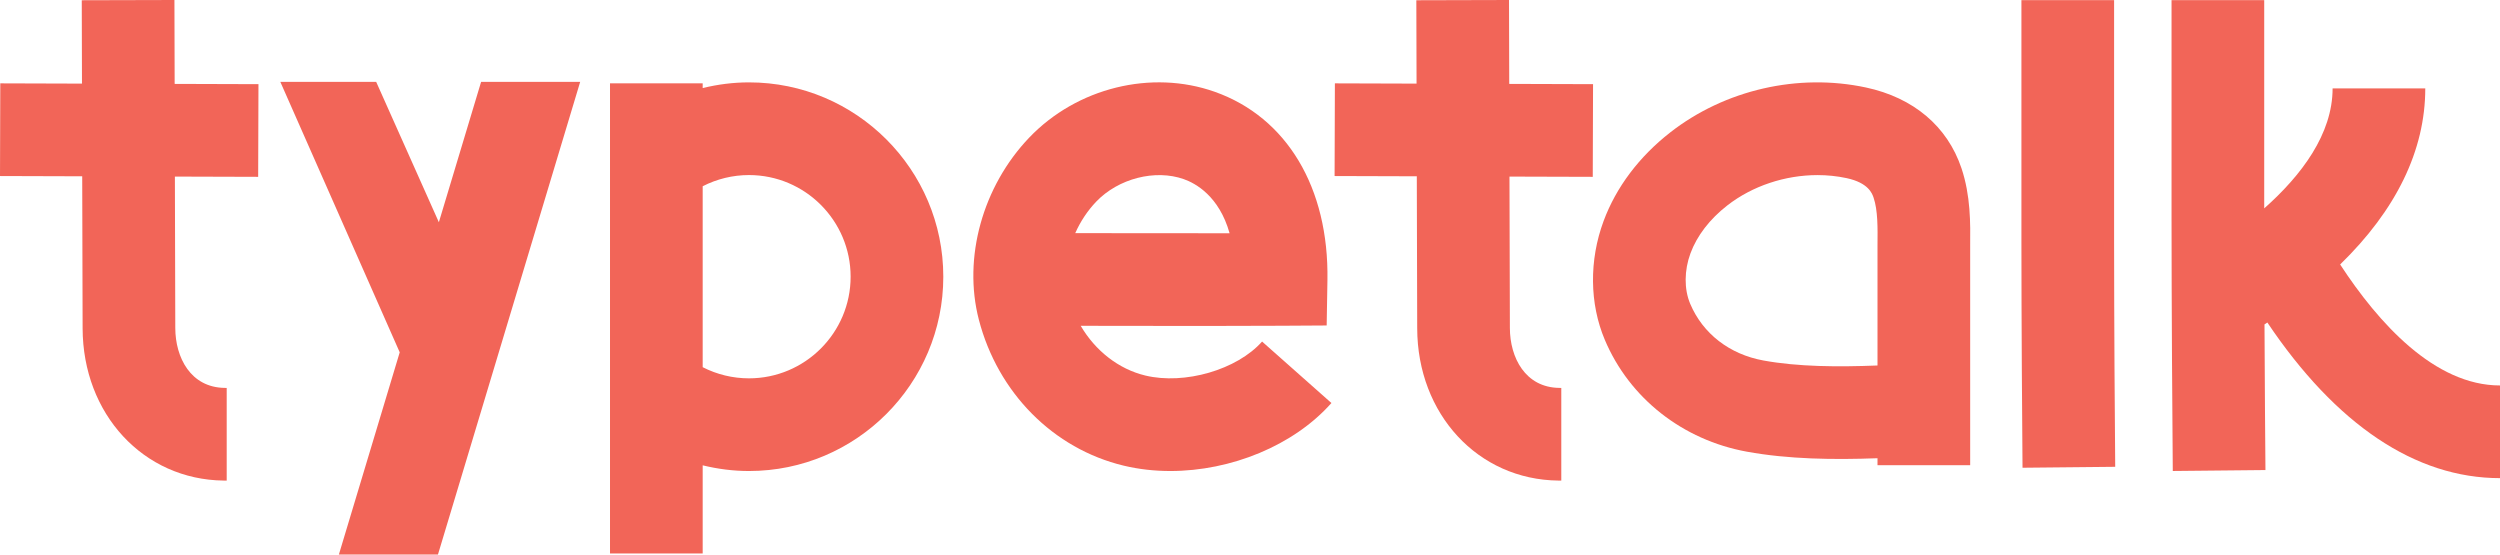
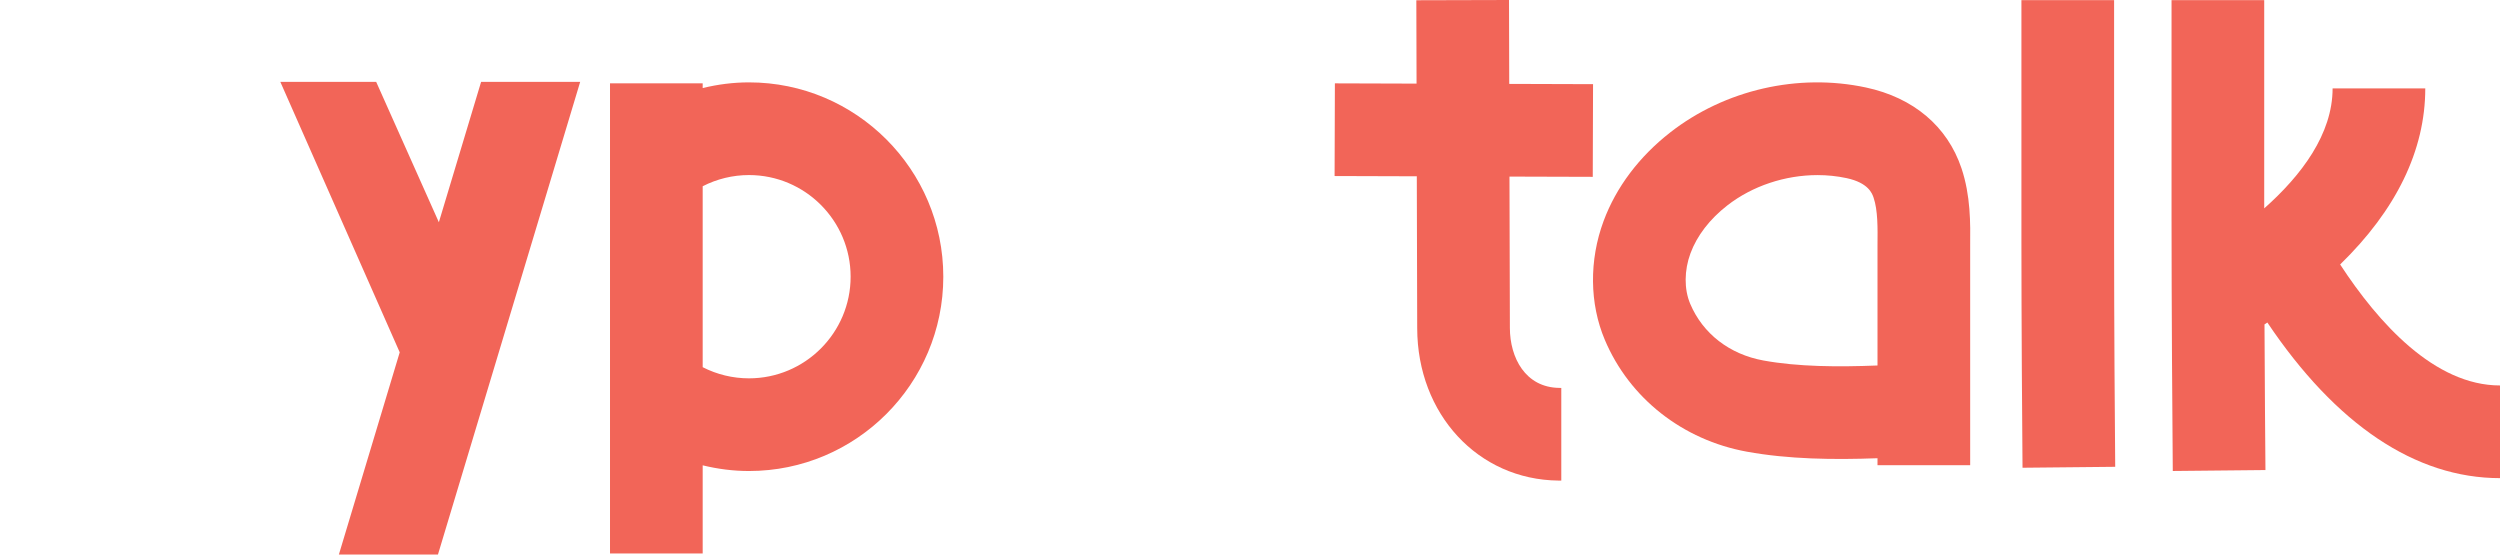
<svg xmlns="http://www.w3.org/2000/svg" width="329.379" height="73.058" viewBox="103.5 152.08 329.379 73.058">
  <g transform="matrix(1, 0, 0, 1, -221.91, -2.615)">
    <g id="g-1" transform="matrix(1.25, 0, 0, -1.25, 572.774, 187.003)">
      <path d="m 0,0 0,-12.676 c -4.179,-0.168 -8.374,-0.138 -12.015,0.524 -3.58,0.65 -6.396,2.829 -7.728,5.979 -0.648,1.533 -0.636,3.524 0.032,5.326 0.687,1.854 2.026,3.595 3.872,5.034 2.658,2.071 6.113,3.204 9.517,3.204 1.033,0 2.062,-0.105 3.062,-0.319 C -0.937,6.574 -0.554,5.433 -0.409,5.003 0.039,3.671 0.019,1.831 0,0 m 8.85,8.114 c -1.483,4.415 -5.057,7.437 -10.064,8.51 -7.148,1.531 -14.862,-0.237 -20.629,-4.732 -3.28,-2.556 -5.71,-5.787 -7.028,-9.345 -1.533,-4.136 -1.485,-8.7 0.131,-12.523 2.599,-6.149 8.199,-10.555 14.979,-11.787 4.386,-0.797 9.12,-0.86 13.761,-0.688 l 0,-0.736 9.768,0 0,23.135 C 9.793,2.296 9.823,5.217 8.85,8.114" style="fill:#f26558;fill-opacity:1;fill-rule:nonzero;stroke:none" id="path-1" />
    </g>
    <g id="g-2" transform="matrix(1.25, 0, 0, -1.25, 603.946, 154.711)">
      <path d="m 0,0 -9.768,0 0,-25.473 c 0,-8.062 0.076,-19.789 0.116,-23.815 l 9.769,0.099 C 0.076,-45.18 0,-33.502 0,-25.473 L 0,0 Z" style="fill:#f26558;fill-opacity:1;fill-rule:nonzero;stroke:none" id="path-2" />
    </g>
    <g id="g-3" transform="matrix(1.25, 0, 0, -1.25, 469.841, 181.258)">
-       <path d="M 0,0 C 2.333,2.439 6.216,3.435 9.23,2.368 10.477,1.927 12.956,0.577 14.056,-3.335 10.594,-3.34 6.944,-3.334 3.371,-3.328 1.458,-3.325 -0.419,-3.322 -2.212,-3.321 -1.675,-2.109 -0.928,-0.971 0,0 m 5.172,-18.331 c -2.815,0.676 -5.274,2.618 -6.81,5.241 1.613,-10e-4 3.289,-0.004 4.993,-0.007 5.519,-0.009 11.225,-0.018 16.16,0.013 l 4.773,0.029 0.08,4.772 C 24.532,1.461 20.092,8.885 12.49,11.576 5.816,13.939 -2.04,11.999 -7.059,6.752 c -4.919,-5.143 -7.005,-12.676 -5.315,-19.192 2,-7.711 7.85,-13.608 15.264,-15.389 1.591,-0.382 3.248,-0.566 4.921,-0.566 6.387,0 12.997,2.675 16.978,7.166 l -7.309,6.48 c -2.635,-2.973 -8.157,-4.58 -12.308,-3.582" style="fill:#f26558;fill-opacity:1;fill-rule:nonzero;stroke:none" id="path-3" />
-     </g>
+       </g>
    <g id="g-4" transform="matrix(1.25, 0, 0, -1.25, 383.231, 183.977)">
      <path d="m 0,0 -6.606,14.794 -10.103,0 12.583,-28.505 -6.202,-20.611 -0.209,-0.699 10.442,0 14.779,49.116 0.21,0.699 -10.442,0 L 0,0 Z" style="fill:#f26558;fill-opacity:1;fill-rule:nonzero;stroke:none" id="path-4" />
    </g>
    <g id="g-5" transform="matrix(1.25, 0, 0, -1.25, 424.09, 204.542)">
      <path d="m 0,0 c -1.709,0 -3.378,0.407 -4.88,1.176 l 0,19.071 c 1.503,0.77 3.169,1.179 4.88,1.179 5.908,0 10.713,-4.806 10.713,-10.713 C 10.713,4.806 5.908,0 0,0 m 0,31.195 c -1.658,0 -3.292,-0.211 -4.88,-0.6 l 0,0.502 -9.768,0 0,-49.552 9.768,0 0,9.287 c 1.589,-0.389 3.224,-0.6 4.88,-0.6 11.293,0 20.481,9.188 20.481,20.481 0,11.294 -9.187,20.482 -20.481,20.482" style="fill:#f26558;fill-opacity:1;fill-rule:nonzero;stroke:none" id="path-5" />
    </g>
    <g id="g-6" transform="matrix(1.25, 0, 0, -1.25, 535.297, 165.784)">
      <path d="m 0,0 -8.834,0.028 -0.023,8.843 -9.769,-0.026 0.023,-8.787 -8.608,0.027 -0.031,-9.768 8.665,-0.027 0.042,-16.016 c 0.017,-9.055 6.409,-15.958 14.866,-16.056 l 0.321,-0.002 0,9.768 -0.204,0.002 c -3.595,0.041 -5.209,3.197 -5.215,6.31 L -8.809,-9.741 -0.031,-9.768 0,0 Z" style="fill:#f26558;fill-opacity:1;fill-rule:nonzero;stroke:none" id="path-6" />
    </g>
    <g id="g-7" transform="matrix(1.25, 0, 0, -1.25, 348.392, 154.695)">
-       <path d="m 0,0 -9.768,-0.025 0.023,-8.788 -8.609,0.027 -0.031,-9.768 8.665,-0.027 0.042,-16.016 c 0.017,-9.055 6.41,-15.958 14.866,-16.056 l 0.321,-0.002 0,9.768 -0.204,0.002 c -3.594,0.041 -5.209,3.198 -5.215,6.31 L 0.048,-18.612 8.826,-18.639 8.857,-8.871 0.023,-8.843 0,0 Z" style="fill:#f26558;fill-opacity:1;fill-rule:nonzero;stroke:none" id="path-7" />
-     </g>
+       </g>
    <g id="g-8" transform="matrix(1.25, 0, 0, -1.25, 633.728, 189.539)">
      <path d="m 0,0 c 5.909,5.749 8.973,12.03 8.973,18.561 l -9.768,0 c 0,-4.82 -3.288,-9.171 -7.208,-12.649 l 0,21.95 -9.768,0 0,-22.865 c 0,-9.009 0.086,-22.212 0.131,-26.764 l 9.768,0.099 c -0.028,2.815 -0.072,8.953 -0.101,15.351 0.101,0.066 0.2,0.134 0.3,0.2 7.23,-10.763 15.611,-16.404 24.522,-16.404 l 0,9.768 C 9.942,-12.753 4.022,-6.155 0,0" style="fill:#f26558;fill-opacity:1;fill-rule:nonzero;stroke:none" id="path-8" />
    </g>
  </g>
</svg>